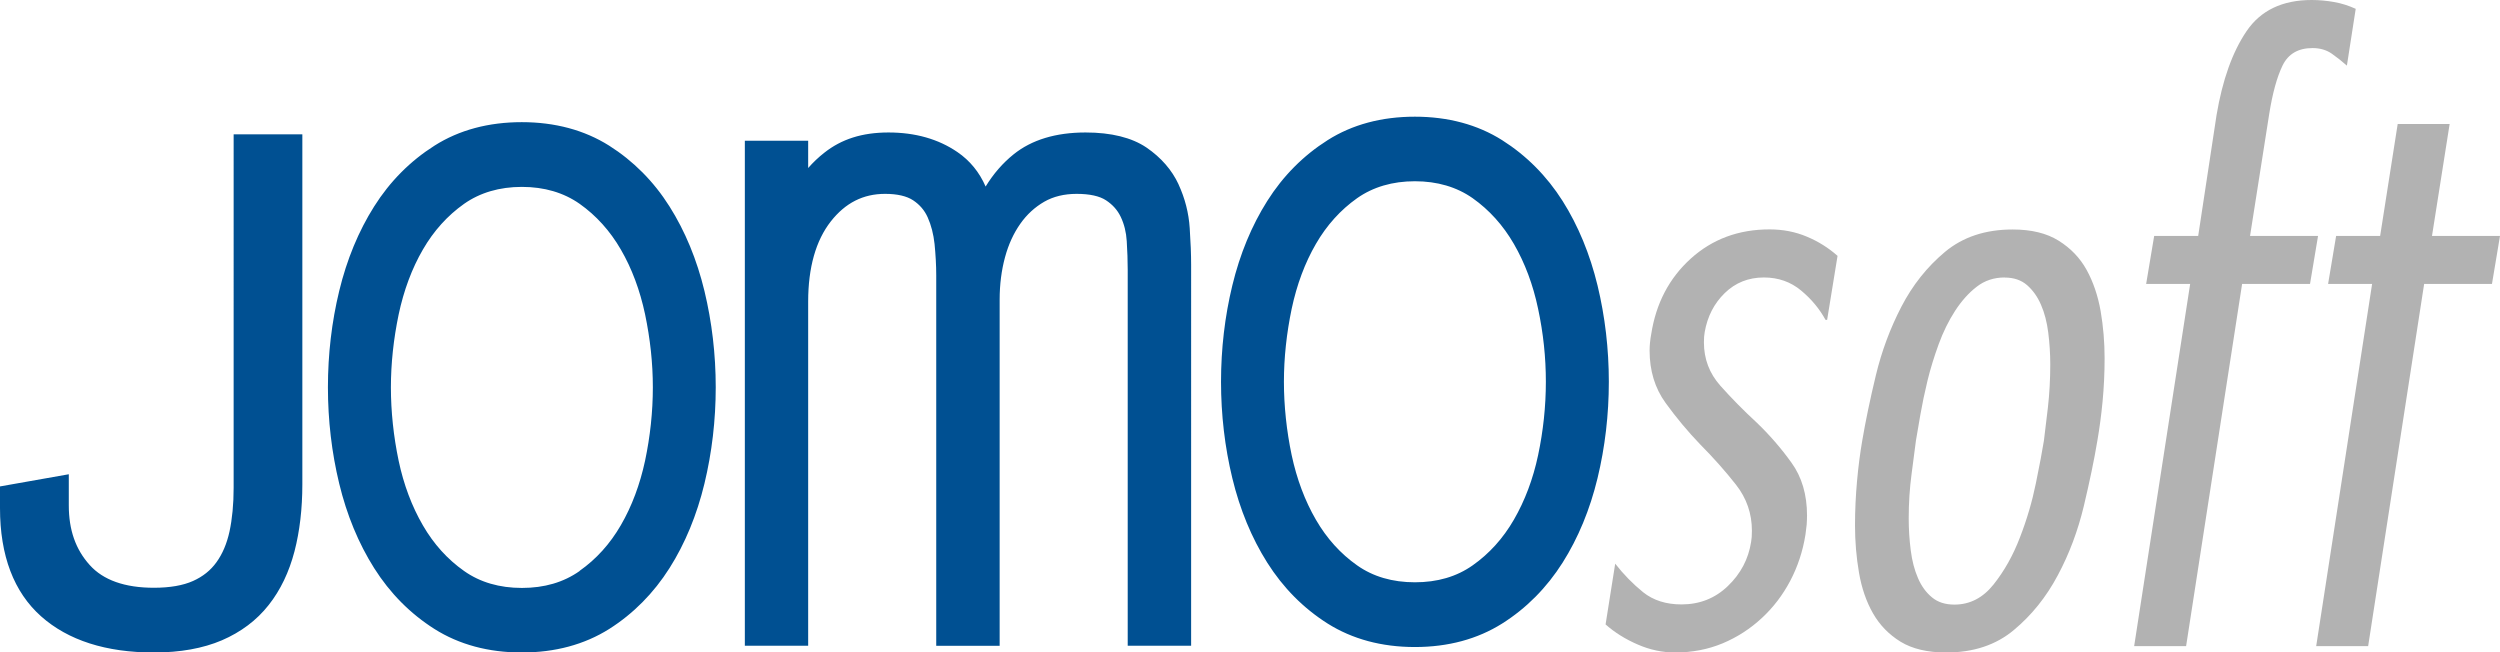
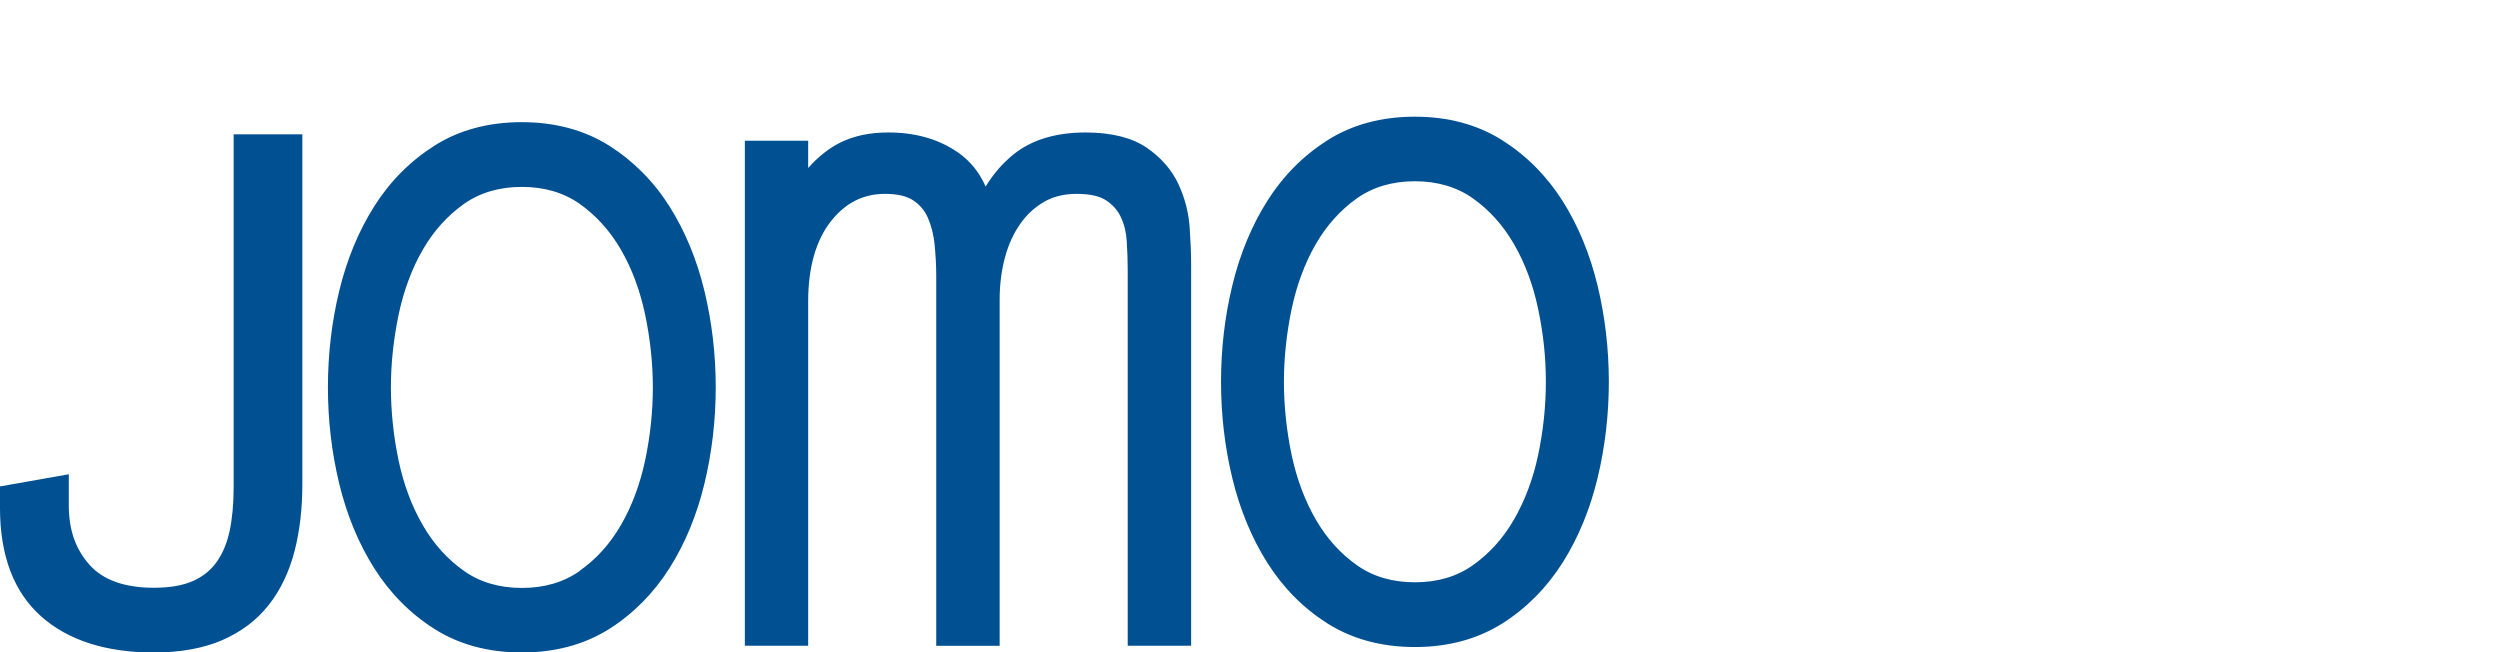
<svg xmlns="http://www.w3.org/2000/svg" id="jomosoft" viewBox="0 0 283.45 73.98">
-   <path d="M207.16,36.27h-.18c-.67-1.23-1.58-2.34-2.77-3.33-1.18-.98-2.58-1.48-4.22-1.48-1.75,0-3.23.59-4.44,1.77s-1.96,2.65-2.27,4.41c-.06.3-.09.7-.09,1.18,0,1.88.62,3.51,1.86,4.91,1.24,1.39,2.61,2.79,4.12,4.18,1.45,1.39,2.77,2.91,3.94,4.54,1.18,1.63,1.77,3.63,1.77,6,0,.36-.02.71-.04,1.04-.03.33-.08.71-.14,1.14-.3,1.88-.88,3.62-1.72,5.22-.85,1.61-1.92,3.02-3.22,4.22-1.3,1.21-2.78,2.17-4.44,2.87-1.66.69-3.46,1.04-5.39,1.04-1.45,0-2.87-.3-4.26-.91-1.39-.6-2.6-1.36-3.63-2.27l1.09-6.89c.96,1.23,2.02,2.31,3.17,3.24,1.15.92,2.6,1.38,4.35,1.38,2.05,0,3.81-.69,5.26-2.09,1.45-1.39,2.33-3.06,2.63-5,.06-.3.09-.73.09-1.27,0-1.94-.6-3.68-1.81-5.22-1.21-1.54-2.57-3.07-4.08-4.59-1.39-1.45-2.69-3.01-3.9-4.68-1.21-1.67-1.81-3.65-1.81-5.95,0-.3.02-.61.05-.91s.07-.61.13-.91c.54-3.51,2.04-6.37,4.49-8.59,2.45-2.21,5.42-3.31,8.93-3.31,1.51,0,2.92.27,4.22.82,1.3.54,2.46,1.27,3.49,2.18l-1.18,7.25h0ZM228.2,26.02c2.12,0,3.85.42,5.21,1.27s2.42,1.95,3.17,3.31c.75,1.36,1.28,2.92,1.59,4.67.3,1.75.45,3.54.45,5.35,0,1.69-.08,3.32-.23,4.9-.15,1.57-.35,3.05-.59,4.44-.36,2.18-.88,4.65-1.54,7.43-.67,2.78-1.64,5.4-2.95,7.84-1.3,2.45-2.96,4.52-4.99,6.21-2.02,1.69-4.58,2.54-7.66,2.54-2.11,0-3.84-.41-5.17-1.22-1.33-.82-2.37-1.89-3.13-3.22-.76-1.33-1.29-2.87-1.59-4.62s-.45-3.54-.45-5.35c0-1.69.08-3.37.23-5.03s.35-3.19.59-4.58c.37-2.18.88-4.64,1.54-7.39.66-2.75,1.63-5.35,2.9-7.8,1.27-2.45,2.92-4.52,4.94-6.21,2.03-1.69,4.58-2.54,7.66-2.54h.02ZM227.29,31.46c-1.21,0-2.27.35-3.17,1.05-.91.7-1.72,1.61-2.45,2.73-.73,1.13-1.35,2.38-1.86,3.78-.51,1.4-.94,2.78-1.27,4.14-.33,1.37-.6,2.66-.81,3.87-.21,1.21-.38,2.19-.5,2.92-.12.97-.29,2.25-.5,3.83s-.32,3.25-.32,5.01c0,1.22.08,2.42.23,3.6.15,1.19.42,2.23.82,3.15.39.91.92,1.64,1.59,2.19.66.55,1.51.82,2.54.82,1.75,0,3.23-.76,4.44-2.28s2.21-3.29,2.99-5.33c.79-2.04,1.39-4.08,1.81-6.15s.73-3.68.91-4.83c.12-.91.27-2.16.45-3.74s.27-3.22.27-4.92c0-1.21-.08-2.41-.23-3.6-.15-1.18-.42-2.23-.82-3.14-.39-.91-.92-1.65-1.58-2.23-.67-.58-1.51-.86-2.54-.86h0ZM261.92,32.19h-7.71l-6.35,41.07h-5.89l6.35-41.07h-4.99l.91-5.44h4.99l2.08-13.69c.67-3.99,1.8-7.16,3.4-9.52s4.06-3.54,7.39-3.54c.85,0,1.69.08,2.54.23.85.15,1.66.41,2.45.77l-1,6.44c-.54-.48-1.12-.94-1.72-1.36-.61-.42-1.33-.63-2.18-.63-1.63,0-2.76.67-3.4,1.99-.64,1.33-1.13,3.14-1.5,5.44l-2.18,13.87h7.71l-.91,5.44h0ZM282.56,32.19h-7.71l-6.35,41.07h-5.89l6.34-41.07h-4.99l.91-5.44h4.99l1.99-12.69h5.89l-2,12.69h7.71l-.91,5.44h.02Z" fill="#b2b2b2" stroke-width="0" />
  <path d="M26.48,15.23h7.8v39.69c0,2.76-.3,5.32-.89,7.59-.61,2.34-1.59,4.4-2.93,6.09-1.36,1.73-3.15,3.07-5.31,4-2.13.91-4.72,1.38-7.7,1.38-5.43,0-9.73-1.38-12.79-4.1-3.09-2.75-4.66-6.88-4.66-12.27v-2.46l7.8-1.38v3.53c0,2.78.77,4.99,2.37,6.76,1.53,1.71,3.98,2.58,7.28,2.58,1.81,0,3.3-.26,4.44-.77,1.11-.5,1.98-1.19,2.65-2.12.69-.95,1.18-2.12,1.48-3.48.31-1.44.47-3.11.47-4.96V15.23h-.01ZM79.87,32.99c.85,3.53,1.28,7.2,1.28,10.92s-.43,7.39-1.28,10.92c-.86,3.56-2.19,6.79-3.96,9.58-1.8,2.84-4.1,5.17-6.85,6.91-2.8,1.76-6.13,2.66-9.9,2.66s-7.1-.9-9.89-2.66c-2.75-1.74-5.05-4.06-6.85-6.91-1.77-2.8-3.1-6.02-3.96-9.58-.85-3.52-1.28-7.19-1.28-10.92s.43-7.41,1.28-10.92c.86-3.56,2.19-6.78,3.96-9.58,1.79-2.84,4.1-5.16,6.85-6.9,2.79-1.77,6.12-2.66,9.89-2.66s7.1.9,9.9,2.66c2.75,1.74,5.06,4.06,6.85,6.9,1.77,2.8,3.1,6.02,3.96,9.58ZM65.72,64.72c1.88-1.32,3.45-3.06,4.67-5.17,1.25-2.15,2.17-4.62,2.75-7.32.58-2.75.88-5.55.88-8.31s-.3-5.5-.88-8.28c-.58-2.73-1.5-5.2-2.75-7.35-1.22-2.11-2.79-3.85-4.67-5.18-1.81-1.27-4.01-1.92-6.55-1.92s-4.74.65-6.55,1.92c-1.88,1.33-3.45,3.07-4.67,5.18-1.25,2.15-2.17,4.63-2.75,7.36-.58,2.78-.88,5.56-.88,8.28s.3,5.56.88,8.32c.57,2.7,1.5,5.17,2.75,7.32,1.22,2.11,2.79,3.85,4.67,5.17,1.81,1.28,4.01,1.92,6.55,1.92s4.72-.63,6.55-1.92v-.02ZM133.63,20.91c-.76-1.64-1.99-3.05-3.64-4.18-1.67-1.13-4-1.71-6.91-1.71-3.37,0-6.11.83-8.16,2.48-1.23.99-2.29,2.21-3.17,3.65-.71-1.63-1.78-2.94-3.2-3.91-2.16-1.48-4.79-2.22-7.81-2.22s-5.34.77-7.26,2.28c-.68.53-1.3,1.12-1.85,1.75v-3.09h-7.18v57.25h7.18v-39.01c0-3.87.87-6.93,2.57-9.1,1.65-2.1,3.67-3.12,6.15-3.12,1.38,0,2.45.25,3.18.73.75.5,1.29,1.13,1.65,1.93.4.89.66,1.91.78,3.02.12,1.21.19,2.41.19,3.56v42h7.19v-39.25c0-1.72.21-3.34.61-4.81.39-1.44.97-2.71,1.74-3.8.73-1.04,1.65-1.88,2.71-2.49,1.03-.59,2.26-.89,3.67-.89,1.48,0,2.6.25,3.33.73.76.5,1.3,1.11,1.67,1.88.39.82.62,1.74.68,2.75.07,1.13.11,2.22.11,3.25v42.62h7.19V30.04c0-1.18-.05-2.54-.16-4.17-.11-1.72-.54-3.39-1.27-4.97h.01ZM182.41,43.29c0,3.72-.43,7.4-1.28,10.92-.86,3.56-2.19,6.78-3.96,9.58-1.8,2.84-4.1,5.17-6.86,6.91-2.8,1.76-6.12,2.66-9.89,2.66s-7.09-.9-9.89-2.66c-2.75-1.74-5.05-4.06-6.85-6.91-1.77-2.8-3.1-6.02-3.96-9.58-.85-3.52-1.28-7.19-1.28-10.92s.43-7.41,1.28-10.92c.86-3.56,2.19-6.78,3.96-9.58,1.79-2.84,4.1-5.16,6.85-6.9,2.79-1.77,6.12-2.66,9.89-2.66s7.1.9,9.89,2.66c2.75,1.74,5.06,4.06,6.86,6.9,1.77,2.8,3.1,6.03,3.96,9.58.85,3.52,1.28,7.2,1.28,10.92ZM166.97,64.1c1.88-1.32,3.45-3.06,4.67-5.17,1.25-2.16,2.18-4.62,2.75-7.32.58-2.74.88-5.54.88-8.32s-.29-5.51-.88-8.28c-.57-2.73-1.5-5.2-2.75-7.36-1.22-2.11-2.79-3.85-4.67-5.18-1.81-1.27-4.01-1.92-6.55-1.92s-4.74.65-6.55,1.92c-1.88,1.33-3.45,3.07-4.67,5.18-1.25,2.15-2.17,4.63-2.75,7.36-.58,2.78-.88,5.56-.88,8.28s.3,5.56.88,8.32c.58,2.71,1.5,5.17,2.75,7.32,1.22,2.11,2.79,3.85,4.67,5.17,1.81,1.28,4.01,1.92,6.55,1.92s4.72-.63,6.55-1.92Z" fill="#005092" stroke-width="0" />
</svg>